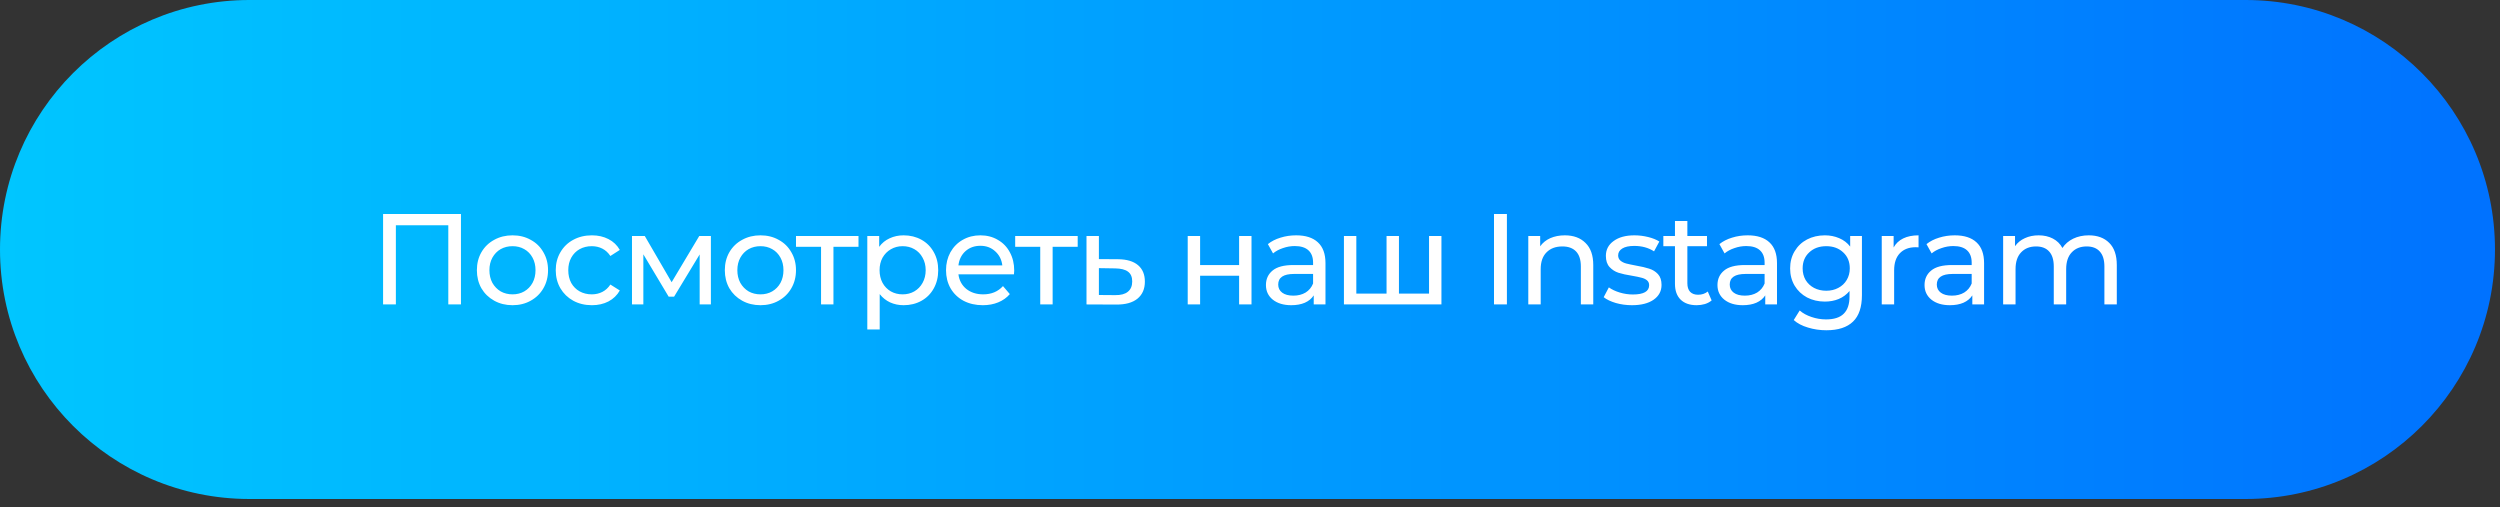
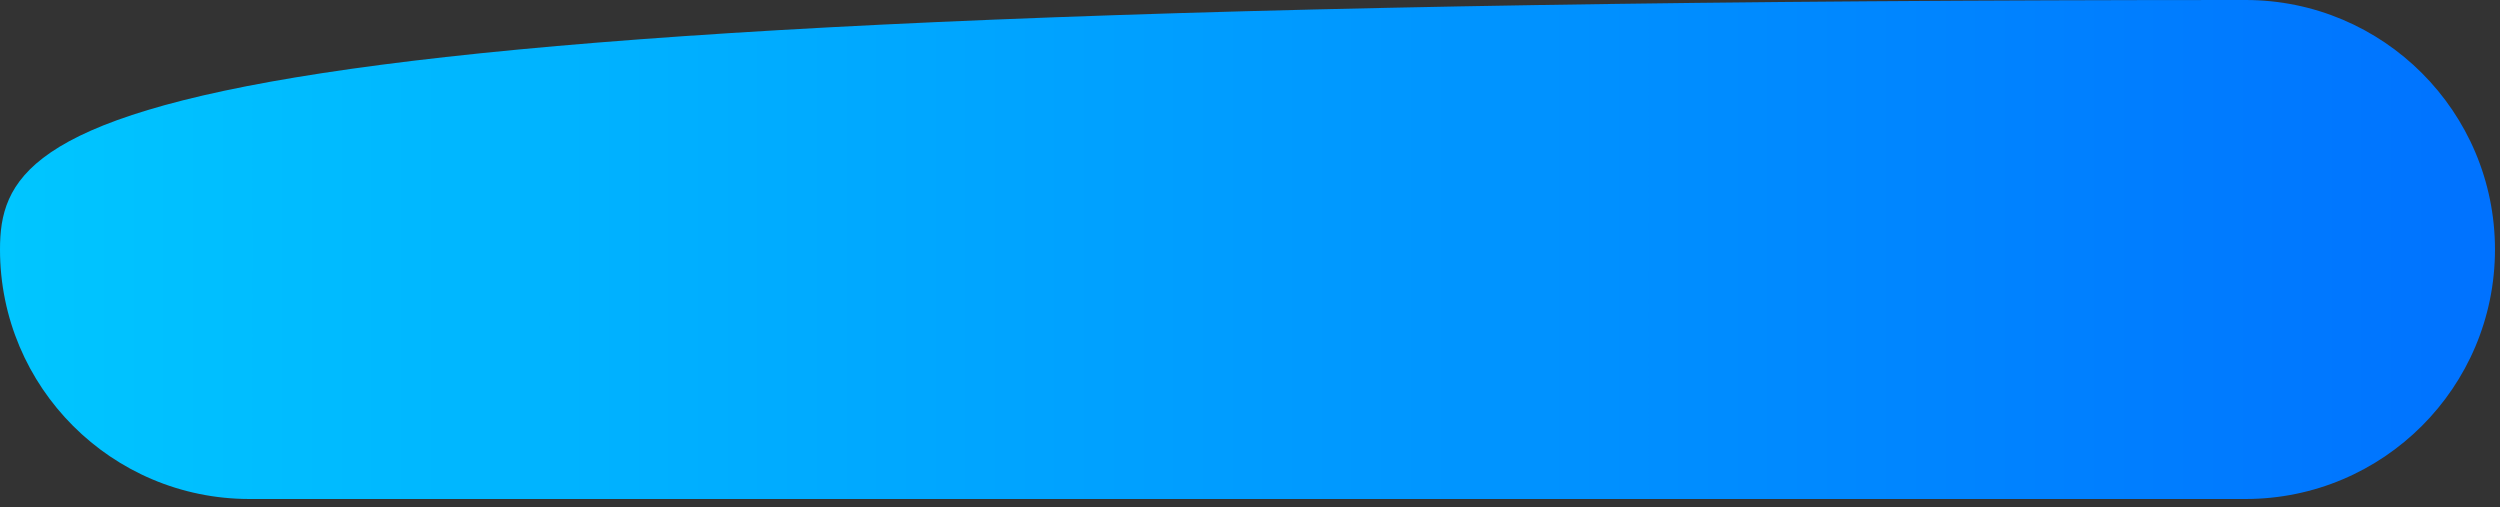
<svg xmlns="http://www.w3.org/2000/svg" width="271" height="55" viewBox="0 0 271 55" fill="none">
  <rect x="0" y="0" width="271" height="55" fill="#333333" stroke="none" />
-   <path d="M243.409 0H27.046C12.109 0 0 12.109 0 27.046C0 41.982 12.109 54.091 27.046 54.091H243.409C258.346 54.091 270.455 41.982 270.455 27.046C270.455 12.109 258.346 0 243.409 0Z" fill="url(#paint0_linear_8144_162)" />
-   <path d="M49.968 23.2V33H48.596V24.418H42.912V33H41.526V23.2H49.968ZM55.558 33.084C54.821 33.084 54.158 32.921 53.57 32.594C52.982 32.267 52.52 31.819 52.184 31.25C51.857 30.671 51.694 30.018 51.694 29.29C51.694 28.562 51.857 27.913 52.184 27.344C52.52 26.765 52.982 26.317 53.57 26C54.158 25.673 54.821 25.51 55.558 25.51C56.295 25.51 56.953 25.673 57.532 26C58.12 26.317 58.577 26.765 58.904 27.344C59.24 27.913 59.408 28.562 59.408 29.29C59.408 30.018 59.24 30.671 58.904 31.25C58.577 31.819 58.12 32.267 57.532 32.594C56.953 32.921 56.295 33.084 55.558 33.084ZM55.558 31.908C56.034 31.908 56.459 31.801 56.832 31.586C57.215 31.362 57.513 31.054 57.728 30.662C57.943 30.261 58.05 29.803 58.05 29.29C58.05 28.777 57.943 28.324 57.728 27.932C57.513 27.531 57.215 27.223 56.832 27.008C56.459 26.793 56.034 26.686 55.558 26.686C55.082 26.686 54.653 26.793 54.27 27.008C53.897 27.223 53.598 27.531 53.374 27.932C53.159 28.324 53.052 28.777 53.052 29.29C53.052 29.803 53.159 30.261 53.374 30.662C53.598 31.054 53.897 31.362 54.27 31.586C54.653 31.801 55.082 31.908 55.558 31.908ZM64.163 33.084C63.407 33.084 62.73 32.921 62.133 32.594C61.545 32.267 61.083 31.819 60.747 31.25C60.411 30.671 60.243 30.018 60.243 29.29C60.243 28.562 60.411 27.913 60.747 27.344C61.083 26.765 61.545 26.317 62.133 26C62.73 25.673 63.407 25.51 64.163 25.51C64.835 25.51 65.432 25.645 65.955 25.916C66.487 26.187 66.897 26.579 67.187 27.092L66.165 27.75C65.931 27.395 65.642 27.129 65.297 26.952C64.951 26.775 64.569 26.686 64.149 26.686C63.663 26.686 63.225 26.793 62.833 27.008C62.45 27.223 62.147 27.531 61.923 27.932C61.708 28.324 61.601 28.777 61.601 29.29C61.601 29.813 61.708 30.275 61.923 30.676C62.147 31.068 62.45 31.371 62.833 31.586C63.225 31.801 63.663 31.908 64.149 31.908C64.569 31.908 64.951 31.819 65.297 31.642C65.642 31.465 65.931 31.199 66.165 30.844L67.187 31.488C66.897 32.001 66.487 32.398 65.955 32.678C65.432 32.949 64.835 33.084 64.163 33.084ZM77.061 25.58V33H75.843V27.582L73.071 32.16H72.483L69.739 27.568V33H68.507V25.58H69.893L72.805 30.592L75.801 25.58H77.061ZM82.435 33.084C81.697 33.084 81.035 32.921 80.447 32.594C79.859 32.267 79.397 31.819 79.061 31.25C78.734 30.671 78.571 30.018 78.571 29.29C78.571 28.562 78.734 27.913 79.061 27.344C79.397 26.765 79.859 26.317 80.447 26C81.035 25.673 81.697 25.51 82.435 25.51C83.172 25.51 83.83 25.673 84.409 26C84.997 26.317 85.454 26.765 85.781 27.344C86.117 27.913 86.285 28.562 86.285 29.29C86.285 30.018 86.117 30.671 85.781 31.25C85.454 31.819 84.997 32.267 84.409 32.594C83.83 32.921 83.172 33.084 82.435 33.084ZM82.435 31.908C82.911 31.908 83.335 31.801 83.709 31.586C84.091 31.362 84.39 31.054 84.605 30.662C84.819 30.261 84.927 29.803 84.927 29.29C84.927 28.777 84.819 28.324 84.605 27.932C84.39 27.531 84.091 27.223 83.709 27.008C83.335 26.793 82.911 26.686 82.435 26.686C81.959 26.686 81.529 26.793 81.147 27.008C80.773 27.223 80.475 27.531 80.251 27.932C80.036 28.324 79.929 28.777 79.929 29.29C79.929 29.803 80.036 30.261 80.251 30.662C80.475 31.054 80.773 31.362 81.147 31.586C81.529 31.801 81.959 31.908 82.435 31.908ZM93.062 26.756H90.346V33H89.002V26.756H86.286V25.58H93.062V26.756ZM97.95 25.51C98.669 25.51 99.313 25.669 99.882 25.986C100.452 26.303 100.895 26.747 101.212 27.316C101.539 27.885 101.702 28.543 101.702 29.29C101.702 30.037 101.539 30.699 101.212 31.278C100.895 31.847 100.452 32.291 99.882 32.608C99.313 32.925 98.669 33.084 97.95 33.084C97.418 33.084 96.928 32.981 96.48 32.776C96.042 32.571 95.668 32.272 95.36 31.88V35.716H94.016V25.58H95.304V26.756C95.603 26.345 95.981 26.037 96.438 25.832C96.896 25.617 97.4 25.51 97.95 25.51ZM97.838 31.908C98.314 31.908 98.739 31.801 99.112 31.586C99.495 31.362 99.794 31.054 100.008 30.662C100.232 30.261 100.344 29.803 100.344 29.29C100.344 28.777 100.232 28.324 100.008 27.932C99.794 27.531 99.495 27.223 99.112 27.008C98.739 26.793 98.314 26.686 97.838 26.686C97.372 26.686 96.947 26.798 96.564 27.022C96.191 27.237 95.892 27.54 95.668 27.932C95.454 28.324 95.346 28.777 95.346 29.29C95.346 29.803 95.454 30.261 95.668 30.662C95.883 31.054 96.182 31.362 96.564 31.586C96.947 31.801 97.372 31.908 97.838 31.908ZM109.941 29.332C109.941 29.435 109.932 29.57 109.913 29.738H103.893C103.977 30.391 104.262 30.919 104.747 31.32C105.242 31.712 105.853 31.908 106.581 31.908C107.468 31.908 108.182 31.609 108.723 31.012L109.465 31.88C109.129 32.272 108.709 32.571 108.205 32.776C107.71 32.981 107.155 33.084 106.539 33.084C105.755 33.084 105.06 32.925 104.453 32.608C103.846 32.281 103.375 31.829 103.039 31.25C102.712 30.671 102.549 30.018 102.549 29.29C102.549 28.571 102.708 27.923 103.025 27.344C103.352 26.765 103.795 26.317 104.355 26C104.924 25.673 105.564 25.51 106.273 25.51C106.982 25.51 107.612 25.673 108.163 26C108.723 26.317 109.157 26.765 109.465 27.344C109.782 27.923 109.941 28.585 109.941 29.332ZM106.273 26.644C105.629 26.644 105.088 26.84 104.649 27.232C104.22 27.624 103.968 28.137 103.893 28.772H108.653C108.578 28.147 108.322 27.638 107.883 27.246C107.454 26.845 106.917 26.644 106.273 26.644ZM116.822 26.756H114.106V33H112.762V26.756H110.046V25.58H116.822V26.756ZM121.206 28.1C122.149 28.109 122.867 28.324 123.362 28.744C123.857 29.164 124.104 29.757 124.104 30.522C124.104 31.325 123.833 31.945 123.292 32.384C122.76 32.813 121.995 33.023 120.996 33.014L117.776 33V25.58H119.12V28.086L121.206 28.1ZM120.884 31.992C121.491 32.001 121.948 31.88 122.256 31.628C122.573 31.376 122.732 31.003 122.732 30.508C122.732 30.023 122.578 29.668 122.27 29.444C121.971 29.22 121.509 29.103 120.884 29.094L119.12 29.066V31.978L120.884 31.992ZM128.748 25.58H130.092V28.73H134.32V25.58H135.664V33H134.32V29.892H130.092V33H128.748V25.58ZM140.504 25.51C141.53 25.51 142.314 25.762 142.856 26.266C143.406 26.77 143.682 27.521 143.682 28.52V33H142.408V32.02C142.184 32.365 141.862 32.631 141.442 32.818C141.031 32.995 140.541 33.084 139.972 33.084C139.141 33.084 138.474 32.883 137.97 32.482C137.475 32.081 137.228 31.553 137.228 30.9C137.228 30.247 137.466 29.724 137.942 29.332C138.418 28.931 139.174 28.73 140.21 28.73H142.338V28.464C142.338 27.885 142.17 27.442 141.834 27.134C141.498 26.826 141.003 26.672 140.35 26.672C139.911 26.672 139.482 26.747 139.062 26.896C138.642 27.036 138.287 27.227 137.998 27.47L137.438 26.462C137.82 26.154 138.278 25.921 138.81 25.762C139.342 25.594 139.906 25.51 140.504 25.51ZM140.196 32.048C140.709 32.048 141.152 31.936 141.526 31.712C141.899 31.479 142.17 31.152 142.338 30.732V29.696H140.266C139.127 29.696 138.558 30.079 138.558 30.844C138.558 31.217 138.702 31.511 138.992 31.726C139.281 31.941 139.682 32.048 140.196 32.048ZM156.252 25.58V33H145.682V25.58H147.026V31.824H150.302V25.58H151.646V31.824H154.908V25.58H156.252ZM161.949 23.2H163.349V33H161.949V23.2ZM169.629 25.51C170.572 25.51 171.319 25.785 171.869 26.336C172.429 26.877 172.709 27.675 172.709 28.73V33H171.365V28.884C171.365 28.165 171.193 27.624 170.847 27.26C170.502 26.896 170.007 26.714 169.363 26.714C168.635 26.714 168.061 26.929 167.641 27.358C167.221 27.778 167.011 28.385 167.011 29.178V33H165.667V25.58H166.955V26.7C167.226 26.317 167.59 26.023 168.047 25.818C168.514 25.613 169.041 25.51 169.629 25.51ZM176.905 33.084C176.298 33.084 175.715 33.005 175.155 32.846C174.595 32.678 174.156 32.468 173.839 32.216L174.399 31.152C174.725 31.385 175.122 31.572 175.589 31.712C176.055 31.852 176.527 31.922 177.003 31.922C178.179 31.922 178.767 31.586 178.767 30.914C178.767 30.69 178.687 30.513 178.529 30.382C178.37 30.251 178.169 30.158 177.927 30.102C177.693 30.037 177.357 29.967 176.919 29.892C176.321 29.799 175.831 29.691 175.449 29.57C175.075 29.449 174.753 29.243 174.483 28.954C174.212 28.665 174.077 28.259 174.077 27.736C174.077 27.064 174.357 26.527 174.917 26.126C175.477 25.715 176.228 25.51 177.171 25.51C177.665 25.51 178.16 25.571 178.655 25.692C179.149 25.813 179.555 25.977 179.873 26.182L179.299 27.246C178.692 26.854 177.978 26.658 177.157 26.658C176.587 26.658 176.153 26.751 175.855 26.938C175.556 27.125 175.407 27.372 175.407 27.68C175.407 27.923 175.491 28.114 175.659 28.254C175.827 28.394 176.032 28.497 176.275 28.562C176.527 28.627 176.877 28.702 177.325 28.786C177.922 28.889 178.403 29.001 178.767 29.122C179.14 29.234 179.457 29.43 179.719 29.71C179.98 29.99 180.111 30.382 180.111 30.886C180.111 31.558 179.821 32.095 179.243 32.496C178.673 32.888 177.894 33.084 176.905 33.084ZM185.542 32.566C185.346 32.734 185.104 32.865 184.814 32.958C184.525 33.042 184.226 33.084 183.918 33.084C183.172 33.084 182.593 32.883 182.182 32.482C181.772 32.081 181.566 31.507 181.566 30.76V26.686H180.306V25.58H181.566V23.956H182.91V25.58H185.038V26.686H182.91V30.704C182.91 31.105 183.008 31.413 183.204 31.628C183.41 31.843 183.699 31.95 184.072 31.95C184.483 31.95 184.833 31.833 185.122 31.6L185.542 32.566ZM189.449 25.51C190.476 25.51 191.26 25.762 191.801 26.266C192.352 26.77 192.627 27.521 192.627 28.52V33H191.353V32.02C191.129 32.365 190.807 32.631 190.387 32.818C189.976 32.995 189.486 33.084 188.917 33.084C188.086 33.084 187.419 32.883 186.915 32.482C186.42 32.081 186.173 31.553 186.173 30.9C186.173 30.247 186.411 29.724 186.887 29.332C187.363 28.931 188.119 28.73 189.155 28.73H191.283V28.464C191.283 27.885 191.115 27.442 190.779 27.134C190.443 26.826 189.948 26.672 189.295 26.672C188.856 26.672 188.427 26.747 188.007 26.896C187.587 27.036 187.232 27.227 186.943 27.47L186.383 26.462C186.766 26.154 187.223 25.921 187.755 25.762C188.287 25.594 188.852 25.51 189.449 25.51ZM189.141 32.048C189.654 32.048 190.098 31.936 190.471 31.712C190.844 31.479 191.115 31.152 191.283 30.732V29.696H189.211C188.072 29.696 187.503 30.079 187.503 30.844C187.503 31.217 187.648 31.511 187.937 31.726C188.226 31.941 188.628 32.048 189.141 32.048ZM201.833 25.58V31.992C201.833 33.289 201.511 34.246 200.867 34.862C200.223 35.487 199.262 35.8 197.983 35.8C197.283 35.8 196.616 35.702 195.981 35.506C195.347 35.319 194.833 35.049 194.441 34.694L195.085 33.658C195.431 33.957 195.855 34.19 196.359 34.358C196.873 34.535 197.4 34.624 197.941 34.624C198.809 34.624 199.449 34.419 199.859 34.008C200.279 33.597 200.489 32.972 200.489 32.132V31.544C200.172 31.927 199.78 32.216 199.313 32.412C198.856 32.599 198.357 32.692 197.815 32.692C197.106 32.692 196.462 32.543 195.883 32.244C195.314 31.936 194.866 31.511 194.539 30.97C194.213 30.419 194.049 29.794 194.049 29.094C194.049 28.394 194.213 27.773 194.539 27.232C194.866 26.681 195.314 26.257 195.883 25.958C196.462 25.659 197.106 25.51 197.815 25.51C198.375 25.51 198.893 25.613 199.369 25.818C199.855 26.023 200.251 26.327 200.559 26.728V25.58H201.833ZM197.969 31.516C198.455 31.516 198.889 31.413 199.271 31.208C199.663 31.003 199.967 30.718 200.181 30.354C200.405 29.981 200.517 29.561 200.517 29.094C200.517 28.375 200.279 27.797 199.803 27.358C199.327 26.91 198.716 26.686 197.969 26.686C197.213 26.686 196.597 26.91 196.121 27.358C195.645 27.797 195.407 28.375 195.407 29.094C195.407 29.561 195.515 29.981 195.729 30.354C195.953 30.718 196.257 31.003 196.639 31.208C197.031 31.413 197.475 31.516 197.969 31.516ZM205.269 26.826C205.503 26.397 205.848 26.07 206.305 25.846C206.763 25.622 207.318 25.51 207.971 25.51V26.812C207.897 26.803 207.794 26.798 207.663 26.798C206.935 26.798 206.361 27.017 205.941 27.456C205.531 27.885 205.325 28.501 205.325 29.304V33H203.981V25.58H205.269V26.826ZM211.896 25.51C212.923 25.51 213.707 25.762 214.248 26.266C214.799 26.77 215.074 27.521 215.074 28.52V33H213.8V32.02C213.576 32.365 213.254 32.631 212.834 32.818C212.423 32.995 211.933 33.084 211.364 33.084C210.533 33.084 209.866 32.883 209.362 32.482C208.867 32.081 208.62 31.553 208.62 30.9C208.62 30.247 208.858 29.724 209.334 29.332C209.81 28.931 210.566 28.73 211.602 28.73H213.73V28.464C213.73 27.885 213.562 27.442 213.226 27.134C212.89 26.826 212.395 26.672 211.742 26.672C211.303 26.672 210.874 26.747 210.454 26.896C210.034 27.036 209.679 27.227 209.39 27.47L208.83 26.462C209.213 26.154 209.67 25.921 210.202 25.762C210.734 25.594 211.299 25.51 211.896 25.51ZM211.588 32.048C212.101 32.048 212.545 31.936 212.918 31.712C213.291 31.479 213.562 31.152 213.73 30.732V29.696H211.658C210.519 29.696 209.95 30.079 209.95 30.844C209.95 31.217 210.095 31.511 210.384 31.726C210.673 31.941 211.075 32.048 211.588 32.048ZM226.423 25.51C227.357 25.51 228.094 25.781 228.635 26.322C229.186 26.863 229.461 27.666 229.461 28.73V33H228.117V28.884C228.117 28.165 227.949 27.624 227.613 27.26C227.287 26.896 226.815 26.714 226.199 26.714C225.518 26.714 224.977 26.929 224.575 27.358C224.174 27.778 223.973 28.385 223.973 29.178V33H222.629V28.884C222.629 28.165 222.461 27.624 222.125 27.26C221.799 26.896 221.327 26.714 220.711 26.714C220.03 26.714 219.489 26.929 219.087 27.358C218.686 27.778 218.485 28.385 218.485 29.178V33H217.141V25.58H218.429V26.686C218.7 26.303 219.055 26.014 219.493 25.818C219.932 25.613 220.431 25.51 220.991 25.51C221.57 25.51 222.083 25.627 222.531 25.86C222.979 26.093 223.325 26.434 223.567 26.882C223.847 26.453 224.235 26.117 224.729 25.874C225.233 25.631 225.798 25.51 226.423 25.51Z" fill="white" />
+   <path d="M243.409 0C12.109 0 0 12.109 0 27.046C0 41.982 12.109 54.091 27.046 54.091H243.409C258.346 54.091 270.455 41.982 270.455 27.046C270.455 12.109 258.346 0 243.409 0Z" fill="url(#paint0_linear_8144_162)" />
  <defs>
    <linearGradient id="paint0_linear_8144_162" x1="0" y1="27.046" x2="270.455" y2="27.046" gradientUnits="userSpaceOnUse">
      <stop stop-color="#00C6FF" />
      <stop offset="1" stop-color="#0072FF" />
    </linearGradient>
  </defs>
</svg>